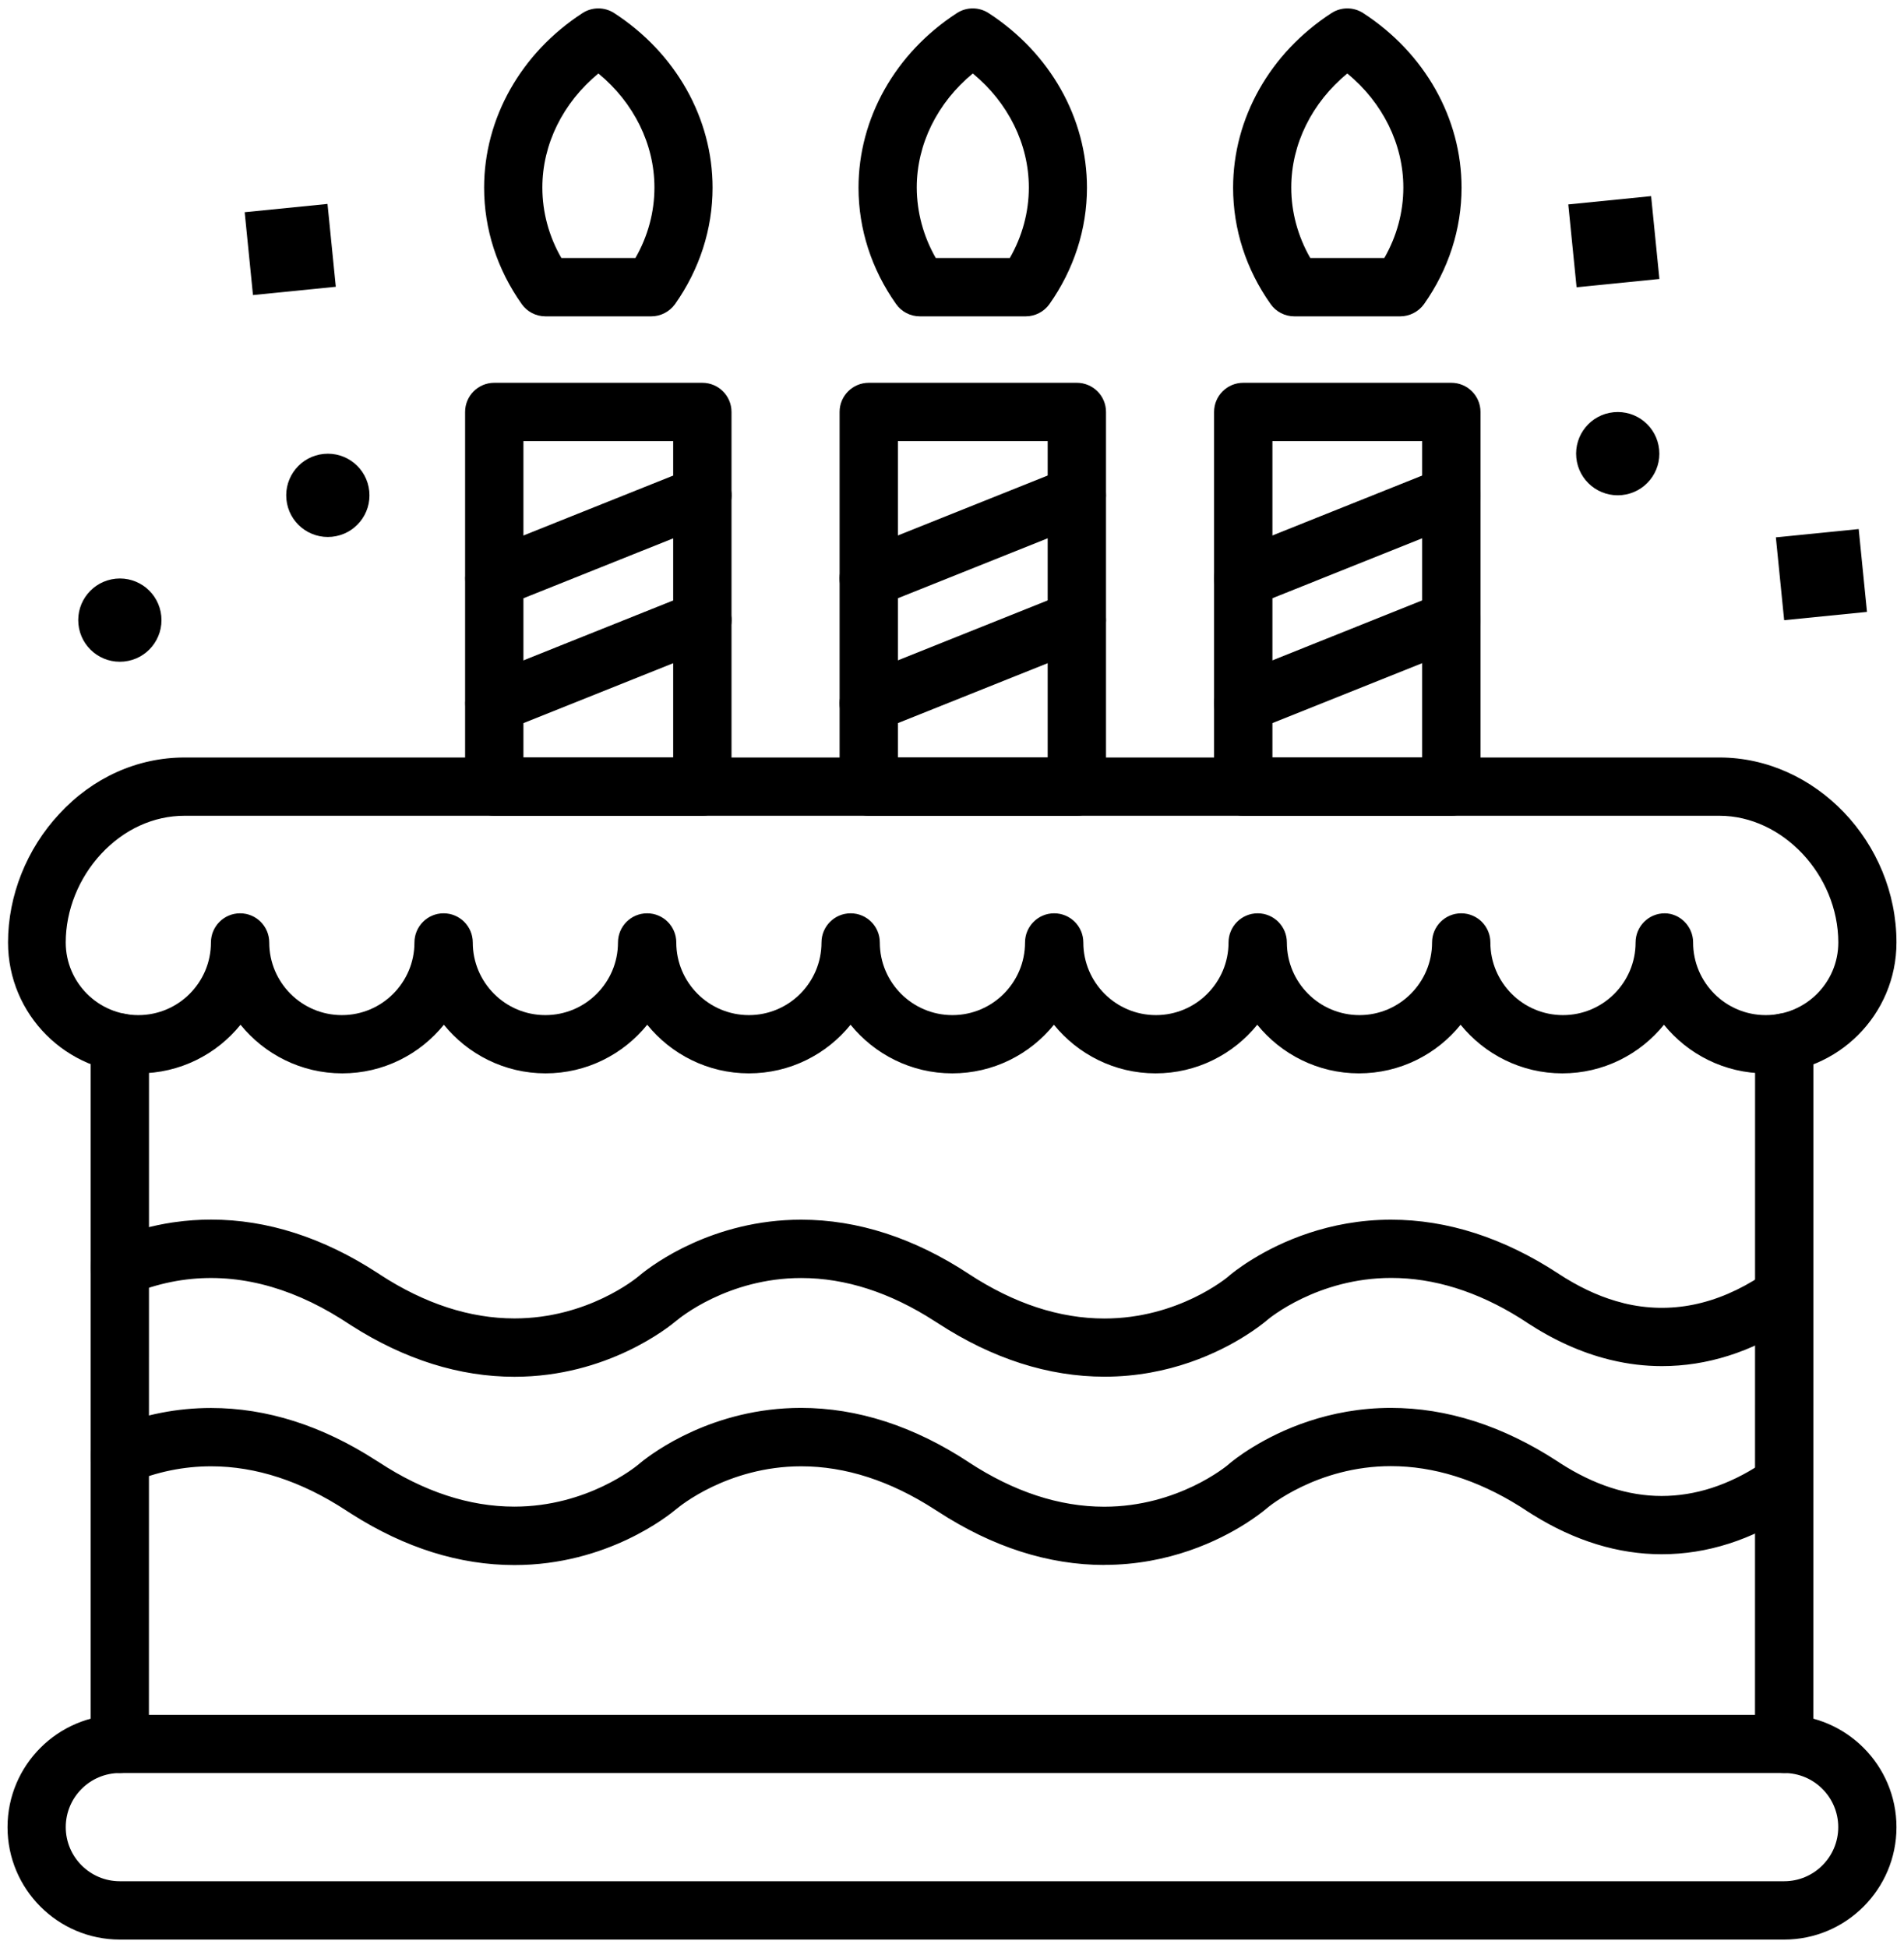
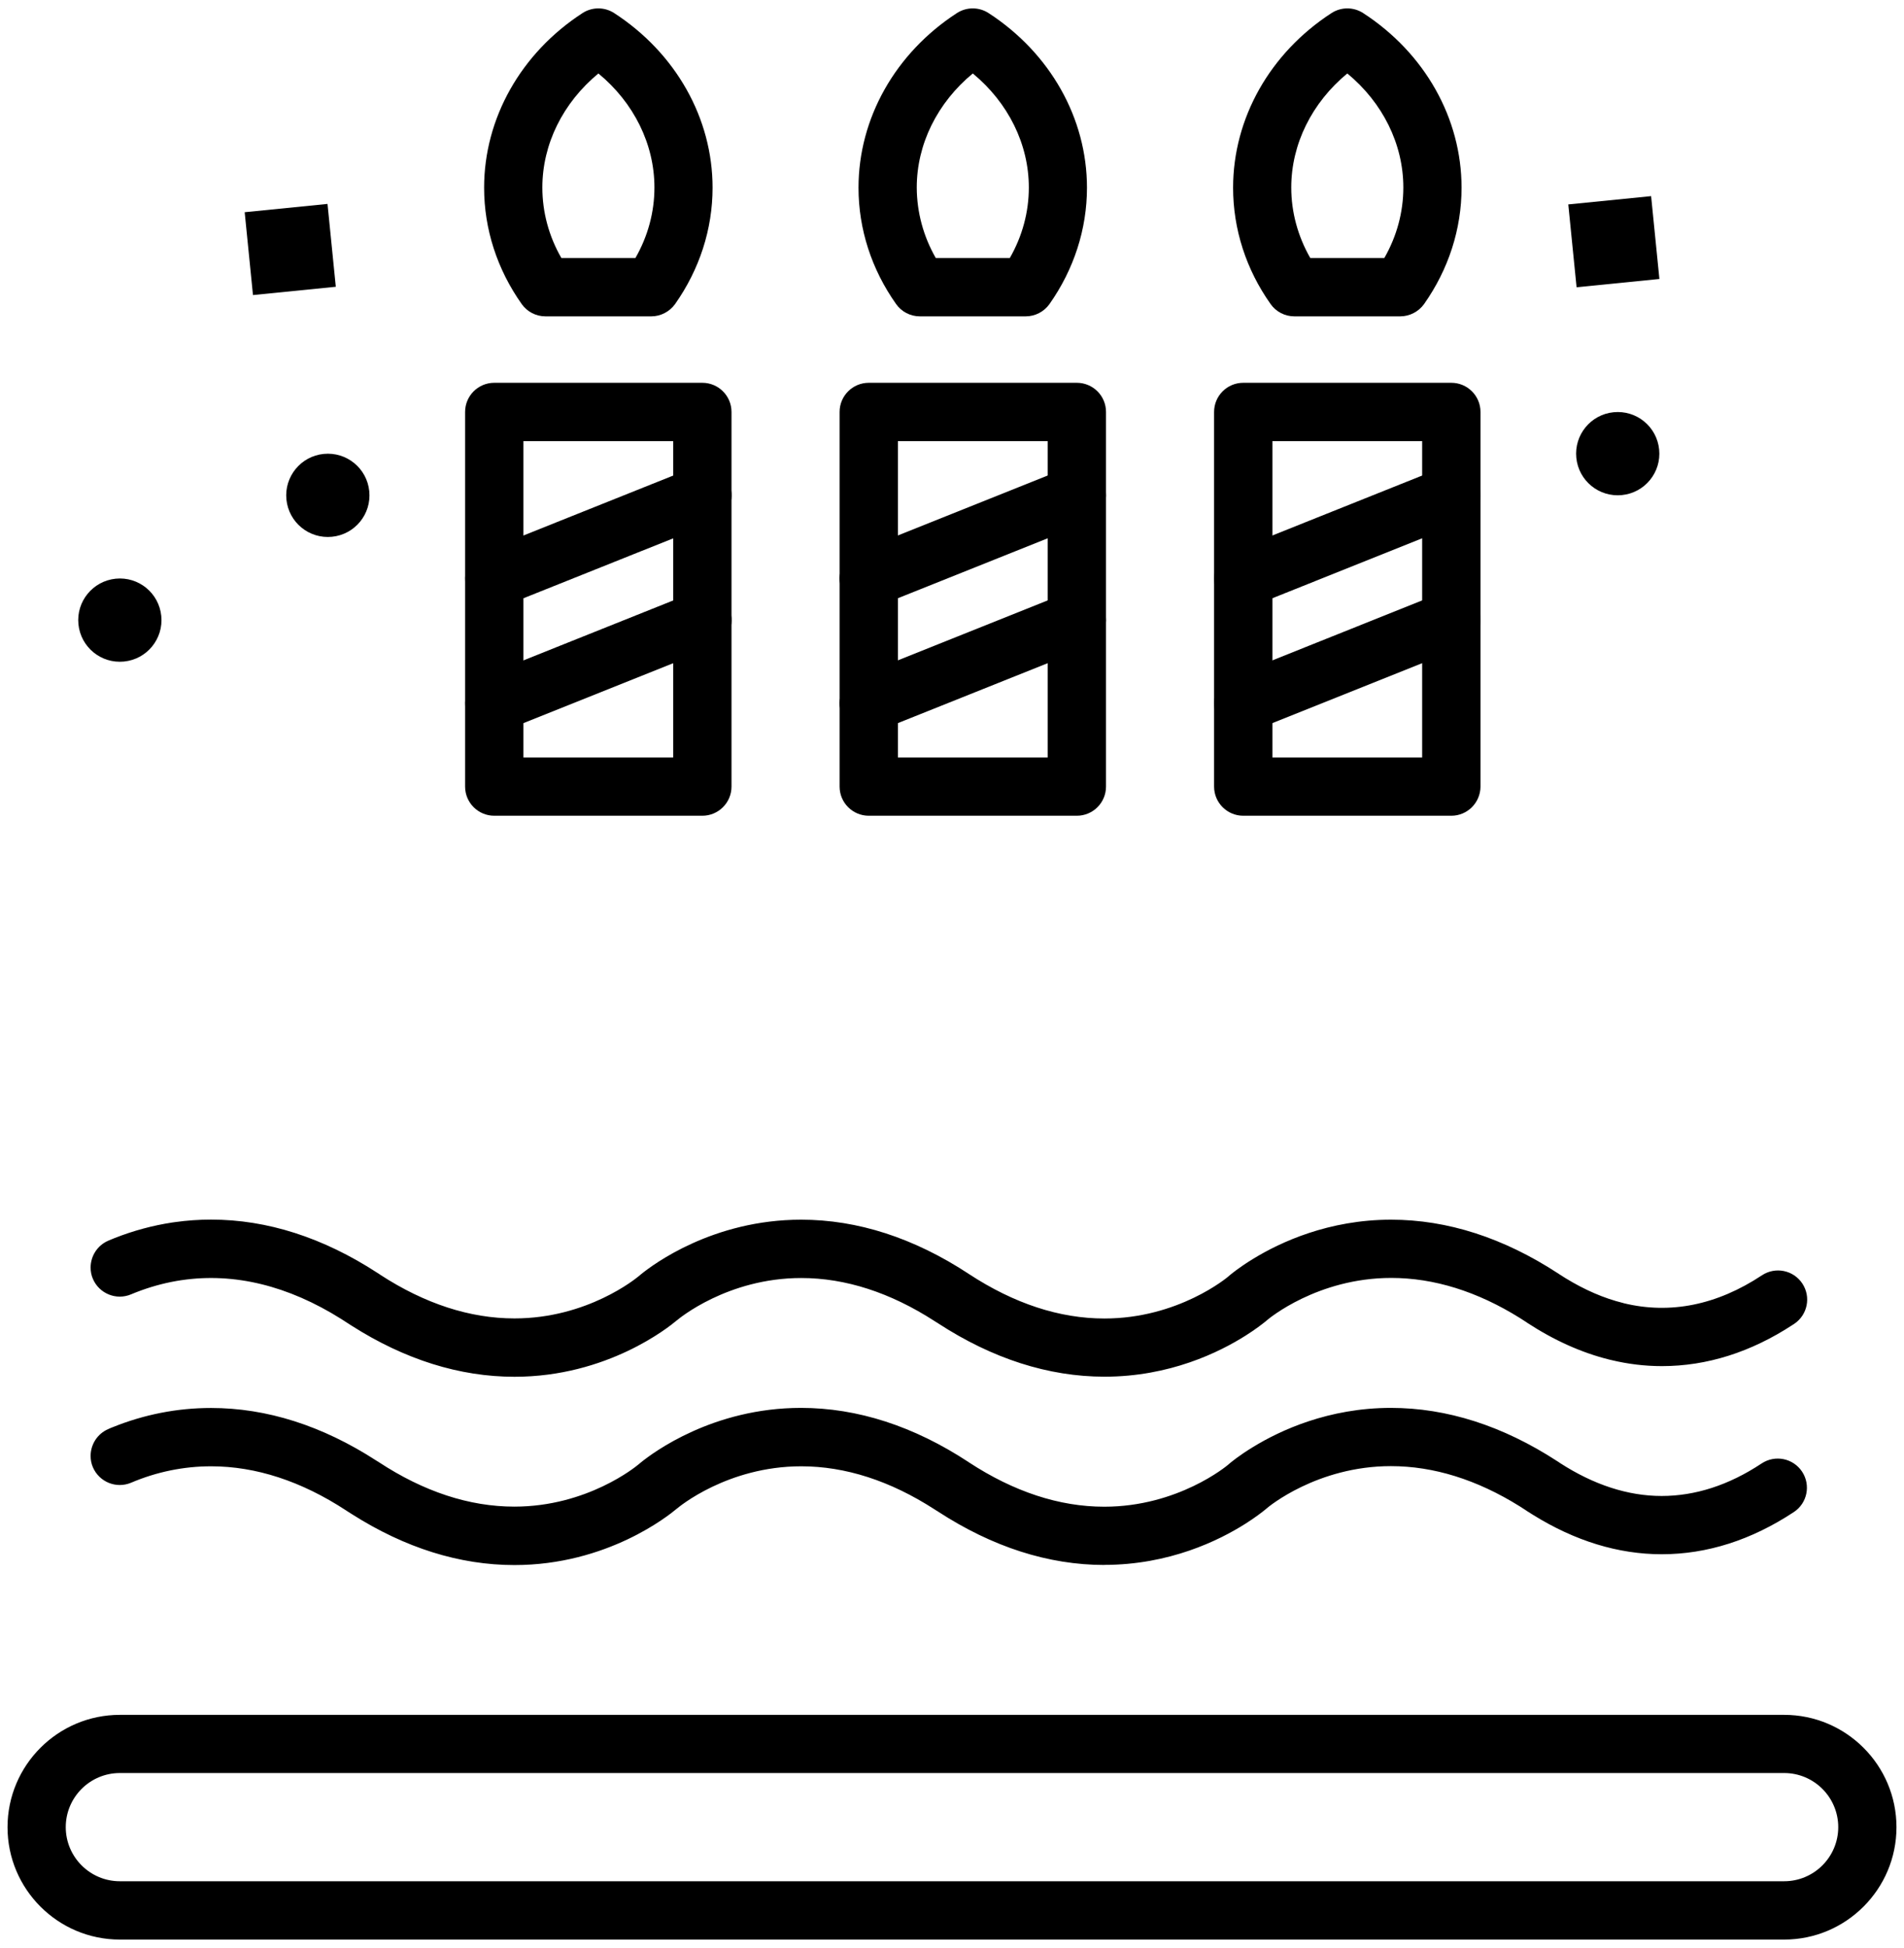
<svg xmlns="http://www.w3.org/2000/svg" width="88px" height="90px" viewBox="0 0 88 90" version="1.1">
  <title>A9DF9279-1E57-48FA-9DF1-BC88DAA8E8FD</title>
  <defs>
    <filter id="filter-1">
      <feColorMatrix in="SourceGraphic" type="matrix" values="0 0 0 0 0.975 0 0 0 0 0.718 0 0 0 0 0.003 0 0 0 1 0" />
    </filter>
  </defs>
  <g id="Page-1" stroke="none" stroke-width="1" fill="none" fill-rule="evenodd">
    <g id="Desktop-HD" transform="translate(-218, -2287)">
      <g id="np_birthday_2870654_000000" transform="translate(165, 2287)" filter="url(#filter-1)">
        <g transform="translate(53, 0)">
          <path d="M74.578,19.047 C75.637,18.942 76.578,19.711 76.683,20.77 C76.789,21.828 76.019,22.77 74.961,22.875 C73.902,22.981 72.961,22.211 72.855,21.152 C72.75,20.098 73.519,19.152 74.578,19.047 Z" id="Path" fill="#000000" fill-rule="nonzero" />
          <path d="M5.348,26.738 C6.407,26.633 7.348,27.402 7.454,28.461 C7.559,29.519 6.789,30.461 5.731,30.566 C4.672,30.672 3.731,29.902 3.625,28.843 C3.52,27.789 4.289,26.847 5.348,26.738 L5.348,26.738 Z" id="Path" fill="#000000" fill-rule="nonzero" />
          <path d="M14.961,20.973 C16.02,20.868 16.961,21.637 17.067,22.696 C17.172,23.754 16.402,24.696 15.344,24.801 C14.285,24.907 13.344,24.137 13.238,23.078 C13.133,22.02 13.906,21.078 14.961,20.973 Z" id="Path" fill="#000000" fill-rule="nonzero" />
          <polygon id="Path" fill="#000000" fill-rule="nonzero" points="11.309 9.805 15.137 9.422 15.52 13.25 11.692 13.633" />
-           <polygon id="Path" fill="#000000" fill-rule="nonzero" points="82.078 24.828 85.906 24.445 86.289 28.273 82.461 28.656" />
          <polygon id="Path" fill="#000000" fill-rule="nonzero" points="72.484 9.445 76.312 9.062 76.695 12.89 72.867 13.273" />
-           <path d="M82.461,81.922 C81.719,81.922 81.113,81.32 81.113,80.574 L81.117,48.172 C81.117,47.43 81.719,46.825 82.465,46.825 C83.207,46.825 83.813,47.426 83.813,48.172 L83.809,80.578 C83.809,81.32 83.203,81.922 82.461,81.922 L82.461,81.922 Z" id="Path" fill="#000000" fill-rule="nonzero" />
-           <path d="M5.539,81.922 C4.797,81.922 4.191,81.32 4.191,80.574 L4.191,48.172 C4.191,47.43 4.793,46.825 5.539,46.825 C6.281,46.825 6.887,47.426 6.887,48.172 L6.883,80.578 C6.883,81.32 6.281,81.922 5.539,81.922 L5.539,81.922 Z" id="Path" fill="#000000" fill-rule="nonzero" />
-           <path d="M81.605,49.594 C79.71,49.594 78.015,48.715 76.906,47.348 C75.796,48.719 74.101,49.594 72.207,49.594 C70.312,49.594 68.617,48.715 67.507,47.348 C66.398,48.719 64.703,49.594 62.808,49.594 C60.914,49.594 59.218,48.715 58.109,47.348 C57,48.719 55.304,49.594 53.41,49.594 C51.515,49.594 49.82,48.715 48.711,47.348 C47.601,48.719 45.906,49.594 44.011,49.594 C42.117,49.594 40.422,48.715 39.312,47.348 C38.203,48.719 36.508,49.594 34.613,49.594 C32.718,49.594 31.023,48.715 29.914,47.348 C28.804,48.719 27.109,49.594 25.215,49.594 C23.32,49.594 21.625,48.715 20.515,47.348 C19.406,48.719 17.711,49.594 15.816,49.594 C13.922,49.594 12.226,48.715 11.117,47.348 C10.008,48.719 8.312,49.594 6.418,49.594 C3.082,49.594 0.371,46.883 0.371,43.547 C0.371,41.387 1.23,39.227 2.734,37.614 C4.281,35.93 6.348,35 8.531,35 L79.472,35 C83.906,35 87.652,38.914 87.652,43.547 C87.652,46.883 84.941,49.594 81.605,49.594 L81.605,49.594 Z M78.253,43.547 C78.253,45.399 79.757,46.903 81.609,46.903 C83.46,46.903 84.964,45.399 84.964,43.547 C84.96,40.43 82.394,37.692 79.468,37.692 L8.53,37.692 C7.101,37.692 5.733,38.317 4.679,39.449 C3.636,40.571 3.038,42.063 3.038,43.547 C3.038,45.399 4.542,46.903 6.394,46.903 C8.245,46.903 9.749,45.399 9.749,43.547 C9.749,42.805 10.351,42.199 11.097,42.199 C11.839,42.199 12.444,42.801 12.444,43.547 C12.444,45.399 13.948,46.903 15.8,46.903 C17.652,46.903 19.155,45.399 19.155,43.547 C19.155,42.805 19.757,42.199 20.503,42.199 C21.245,42.199 21.851,42.801 21.851,43.547 C21.851,45.399 23.355,46.903 25.206,46.903 C27.058,46.903 28.562,45.399 28.562,43.547 C28.562,42.805 29.163,42.199 29.91,42.199 C30.652,42.199 31.257,42.801 31.257,43.547 C31.257,45.399 32.761,46.903 34.613,46.903 C36.464,46.903 37.968,45.399 37.968,43.547 C37.968,42.805 38.57,42.199 39.316,42.199 C40.058,42.199 40.664,42.801 40.664,43.547 C40.664,45.399 42.168,46.903 44.019,46.903 C45.871,46.903 47.375,45.399 47.375,43.547 C47.375,42.805 47.976,42.199 48.722,42.199 C49.465,42.199 50.07,42.801 50.07,43.547 C50.07,45.399 51.574,46.903 53.426,46.903 C55.277,46.903 56.781,45.399 56.781,43.547 C56.781,42.805 57.383,42.199 58.129,42.199 C58.871,42.199 59.477,42.801 59.477,43.547 C59.477,45.399 60.98,46.903 62.832,46.903 C64.684,46.903 66.188,45.399 66.188,43.547 C66.188,42.805 66.789,42.199 67.535,42.199 C68.277,42.199 68.883,42.801 68.883,43.547 C68.883,45.399 70.387,46.903 72.238,46.903 C74.09,46.903 75.594,45.399 75.594,43.547 C75.594,42.805 76.195,42.199 76.942,42.199 C77.649,42.203 78.254,42.805 78.254,43.547 L78.253,43.547 Z" id="Shape" fill="#000000" fill-rule="nonzero" />
          <path d="M51.051,63.609 C48.457,63.609 45.867,62.777 43.352,61.14 L43.348,61.136 C43.344,61.132 43.336,61.128 43.332,61.125 C43.328,61.125 43.328,61.121 43.324,61.121 C43.321,61.117 43.317,61.117 43.313,61.113 C43.313,61.113 43.309,61.109 43.305,61.109 L43.301,61.109 C43.266,61.086 43.227,61.062 43.192,61.039 C41.145,59.718 39.074,59.05 37.031,59.05 C33.621,59.05 31.36,60.941 31.293,61 C31.289,61.003 31.285,61.007 31.281,61.007 C31.278,61.011 31.27,61.015 31.262,61.023 C30.918,61.312 28.074,63.613 23.777,63.613 C21.242,63.613 18.715,62.82 16.258,61.257 C16.18,61.21 16.106,61.16 16.028,61.109 C15.942,61.054 15.856,60.999 15.774,60.945 C13.321,59.402 10.824,58.792 8.403,59.148 C8.391,59.148 8.383,59.152 8.371,59.152 C7.75,59.246 7.137,59.402 6.539,59.617 C6.383,59.671 6.231,59.734 6.078,59.796 L6.059,59.804 C5.375,60.093 4.586,59.773 4.293,59.089 C4.219,58.917 4.188,58.742 4.188,58.566 C4.188,58.042 4.496,57.542 5.008,57.324 L5.031,57.312 L5.035,57.312 C5.125,57.273 5.211,57.238 5.301,57.203 C6.164,56.863 7.063,56.621 7.969,56.484 C8.008,56.48 8.047,56.472 8.086,56.468 C8.637,56.39 9.199,56.351 9.758,56.351 C12.348,56.351 14.93,57.179 17.442,58.812 C17.489,58.839 17.532,58.867 17.571,58.898 C19.633,60.238 21.719,60.917 23.778,60.917 C27.156,60.917 29.41,59.058 29.512,58.972 L29.516,58.972 C29.52,58.968 29.524,58.964 29.528,58.96 C29.547,58.945 29.578,58.917 29.621,58.882 C30.196,58.413 32.961,56.355 37.028,56.355 C39.641,56.355 42.246,57.199 44.774,58.859 L44.778,58.863 C44.778,58.863 44.781,58.863 44.781,58.867 C44.785,58.867 44.785,58.87 44.789,58.87 C46.867,60.23 48.969,60.921 51.043,60.921 C54.453,60.921 56.715,59.031 56.781,58.972 C56.785,58.968 56.789,58.964 56.793,58.96 C56.879,58.886 57.27,58.558 57.926,58.16 C59.184,57.39 61.414,56.355 64.293,56.355 C66.895,56.355 69.489,57.191 72.008,58.835 L72.012,58.835 C72.016,58.839 72.02,58.839 72.024,58.843 C72.028,58.847 72.031,58.847 72.035,58.851 C72.035,58.851 72.039,58.855 72.039,58.855 C72.039,58.855 72.043,58.855 72.043,58.859 C72.145,58.925 72.242,58.988 72.344,59.05 C73.235,59.597 74.133,59.988 75.024,60.206 C75.031,60.21 75.039,60.21 75.047,60.214 C77.199,60.738 79.363,60.296 81.434,58.925 C82.055,58.515 82.887,58.683 83.301,59.304 C83.711,59.925 83.543,60.757 82.922,61.171 C82.903,61.183 82.883,61.195 82.867,61.206 C80.93,62.476 78.891,63.121 76.813,63.121 C76.031,63.121 75.242,63.027 74.465,62.839 C74.438,62.831 74.41,62.828 74.383,62.82 C73.098,62.503 71.817,61.925 70.57,61.109 C70.57,61.109 70.567,61.109 70.567,61.105 C70.567,61.105 70.563,61.105 70.563,61.101 C70.461,61.035 70.356,60.968 70.254,60.902 C68.274,59.667 66.274,59.046 64.301,59.046 C60.895,59.046 58.633,60.933 58.563,60.996 C58.559,60.999 58.555,61.003 58.551,61.007 C58.539,61.019 58.516,61.038 58.485,61.062 C58.344,61.175 58.035,61.417 57.578,61.706 C56.352,62.484 54.059,63.609 51.051,63.609 L51.051,63.609 Z" id="Path" fill="#000000" fill-rule="nonzero" />
          <path d="M51.051,72.309 C48.457,72.309 45.867,71.477 43.352,69.84 L43.348,69.836 C43.344,69.832 43.336,69.828 43.332,69.825 C43.328,69.825 43.328,69.821 43.324,69.821 C43.321,69.817 43.317,69.817 43.313,69.813 C43.313,69.813 43.309,69.809 43.305,69.809 L43.301,69.809 C43.266,69.786 43.227,69.762 43.192,69.739 C41.145,68.418 39.074,67.75 37.031,67.75 C33.621,67.75 31.36,69.641 31.293,69.7 C31.289,69.703 31.285,69.707 31.281,69.707 C31.278,69.711 31.27,69.715 31.262,69.723 C30.918,70.012 28.074,72.313 23.777,72.313 C21.242,72.313 18.715,71.52 16.258,69.957 C16.184,69.91 16.106,69.86 16.031,69.813 C16.031,69.813 16.028,69.813 16.028,69.809 L15.996,69.789 C13.926,68.434 11.824,67.75 9.758,67.75 C8.492,67.75 7.246,68.004 6.059,68.508 C5.375,68.797 4.586,68.477 4.293,67.793 C4.219,67.621 4.188,67.446 4.188,67.27 C4.188,66.746 4.496,66.246 5.008,66.028 C5.035,66.016 5.063,66.004 5.086,65.992 L5.09,65.992 C5.098,65.988 5.106,65.985 5.113,65.981 C5.121,65.977 5.129,65.973 5.141,65.969 C5.153,65.965 5.16,65.961 5.172,65.957 C5.176,65.957 5.18,65.953 5.184,65.953 C6.653,65.356 8.192,65.055 9.754,65.055 C12.328,65.055 14.895,65.871 17.391,67.485 C17.395,67.488 17.399,67.488 17.403,67.492 C17.406,67.492 17.406,67.496 17.41,67.496 C17.41,67.496 17.414,67.496 17.414,67.5 C17.418,67.5 17.418,67.504 17.422,67.504 C17.426,67.508 17.43,67.508 17.434,67.512 C17.438,67.516 17.442,67.516 17.445,67.52 C17.453,67.524 17.457,67.528 17.465,67.531 L17.469,67.531 L17.5,67.551 C17.5,67.551 17.504,67.551 17.504,67.555 C19.586,68.922 21.692,69.613 23.77,69.613 C27.149,69.613 29.402,67.754 29.504,67.668 L29.508,67.668 L29.52,67.656 C29.539,67.641 29.57,67.614 29.613,67.578 C30.188,67.11 32.953,65.051 37.02,65.051 C39.633,65.051 42.238,65.895 44.766,67.555 L44.77,67.559 C44.77,67.559 44.774,67.559 44.774,67.563 C44.777,67.563 44.777,67.567 44.781,67.567 C46.859,68.926 48.961,69.617 51.035,69.617 C54.445,69.617 56.707,67.727 56.774,67.668 C56.777,67.664 56.781,67.66 56.785,67.657 C56.871,67.582 57.262,67.254 57.918,66.856 C59.176,66.086 61.406,65.051 64.285,65.051 C66.875,65.051 69.457,65.879 71.965,67.508 C72.008,67.535 72.055,67.563 72.094,67.594 C73.66,68.606 75.242,69.121 76.797,69.121 C78.352,69.121 79.903,68.621 81.403,67.629 C81.41,67.625 81.414,67.621 81.422,67.617 C82.043,67.207 82.875,67.375 83.289,67.996 C83.699,68.617 83.531,69.453 82.91,69.863 C80.953,71.156 78.899,71.813 76.801,71.813 C74.793,71.813 72.793,71.199 70.852,69.992 C70.754,69.93 70.653,69.867 70.555,69.805 C70.555,69.805 70.551,69.805 70.551,69.801 C70.551,69.801 70.547,69.801 70.547,69.797 C70.445,69.731 70.34,69.664 70.238,69.598 C68.258,68.363 66.258,67.742 64.285,67.742 C60.879,67.742 58.617,69.629 58.547,69.692 L58.535,69.703 C58.524,69.715 58.5,69.735 58.469,69.758 C58.328,69.871 58.02,70.113 57.563,70.402 C56.336,71.18 54.043,72.305 51.035,72.305 L51.051,72.309 L51.051,72.309 Z" id="Path" fill="#000000" fill-rule="nonzero" />
          <path d="M82.461,89.617 L5.539,89.617 C2.676,89.617 0.348,87.289 0.348,84.426 C0.348,81.562 2.676,79.234 5.539,79.234 L82.461,79.234 C85.324,79.234 87.652,81.562 87.652,84.426 C87.652,87.285 85.324,89.617 82.461,89.617 Z M5.539,81.922 C4.16,81.922 3.039,83.043 3.039,84.422 C3.039,85.801 4.16,86.922 5.539,86.922 L82.461,86.922 C83.84,86.922 84.961,85.801 84.961,84.422 C84.961,83.043 83.84,81.922 82.461,81.922 L5.539,81.922 Z" id="Shape" fill="#000000" fill-rule="nonzero" />
          <path d="M67.078,37.691 L57.461,37.691 C56.719,37.691 56.113,37.089 56.113,36.343 L56.113,19.034 C56.113,18.292 56.715,17.687 57.461,17.687 L67.078,17.687 C67.82,17.687 68.426,18.288 68.426,19.034 L68.426,36.343 C68.422,37.089 67.82,37.691 67.078,37.691 Z M58.809,35 L65.73,35 L65.73,20.383 L58.809,20.383 L58.809,35 Z" id="Shape" fill="#000000" fill-rule="nonzero" />
          <path d="M64.715,14.617 L59.824,14.617 C59.387,14.617 58.977,14.406 58.727,14.051 C57.59,12.445 56.992,10.586 56.992,8.672 C56.992,5.469 58.691,2.453 61.539,0.605 C61.985,0.316 62.559,0.316 63.004,0.605 C65.852,2.453 67.551,5.465 67.551,8.672 C67.551,10.586 66.949,12.445 65.817,14.051 C65.563,14.402 65.152,14.617 64.715,14.617 L64.715,14.617 Z M60.559,11.922 L63.981,11.922 C64.559,10.914 64.86,9.801 64.86,8.664 C64.86,6.66 63.906,4.742 62.27,3.394 C60.633,4.746 59.68,6.66 59.68,8.664 C59.68,9.805 59.985,10.918 60.559,11.922 L60.559,11.922 Z" id="Shape" fill="#000000" fill-rule="nonzero" />
          <path d="M57.461,28.078 C56.926,28.078 56.422,27.758 56.211,27.23 C55.934,26.539 56.27,25.758 56.961,25.48 L66.578,21.633 C67.27,21.355 68.051,21.691 68.328,22.383 C68.606,23.074 68.27,23.855 67.578,24.133 L57.961,27.98 C57.797,28.047 57.629,28.078 57.461,28.078 L57.461,28.078 Z" id="Path" fill="#000000" fill-rule="nonzero" />
          <path d="M57.461,33.848 C56.926,33.848 56.422,33.528 56.211,33 C55.934,32.309 56.27,31.528 56.961,31.25 L66.578,27.403 C67.27,27.125 68.051,27.461 68.328,28.153 C68.606,28.844 68.27,29.625 67.578,29.903 L57.961,33.75 C57.797,33.817 57.629,33.848 57.461,33.848 L57.461,33.848 Z" id="Path" fill="#000000" fill-rule="nonzero" />
          <path d="M49.77,37.691 L40.153,37.691 C39.411,37.691 38.805,37.089 38.805,36.343 L38.805,19.034 C38.805,18.292 39.407,17.687 40.153,17.687 L49.77,17.687 C50.512,17.687 51.118,18.288 51.118,19.034 L51.118,36.343 C51.118,37.089 50.512,37.691 49.77,37.691 L49.77,37.691 Z M41.501,35 L48.422,35 L48.422,20.383 L41.501,20.383 L41.501,35 Z" id="Shape" fill="#000000" fill-rule="nonzero" />
          <path d="M47.406,14.617 L42.515,14.617 C42.078,14.617 41.668,14.406 41.418,14.051 C40.281,12.445 39.679,10.586 39.679,8.672 C39.679,5.469 41.379,2.453 44.226,0.605 C44.672,0.316 45.246,0.316 45.691,0.605 C48.539,2.453 50.238,5.465 50.238,8.672 C50.238,10.586 49.636,12.445 48.504,14.051 C48.254,14.402 47.843,14.617 47.406,14.617 L47.406,14.617 Z M43.25,11.922 L46.672,11.922 C47.25,10.914 47.551,9.801 47.551,8.664 C47.551,6.66 46.597,4.742 44.961,3.394 C43.324,4.746 42.371,6.66 42.371,8.664 C42.375,9.805 42.676,10.918 43.25,11.922 L43.25,11.922 Z" id="Shape" fill="#000000" fill-rule="nonzero" />
          <path d="M40.152,28.078 C39.617,28.078 39.113,27.758 38.902,27.23 C38.625,26.539 38.961,25.758 39.652,25.48 L49.269,21.633 C49.961,21.355 50.742,21.691 51.019,22.383 C51.297,23.074 50.961,23.855 50.269,24.133 L40.652,27.98 C40.488,28.047 40.32,28.078 40.152,28.078 L40.152,28.078 Z" id="Path" fill="#000000" fill-rule="nonzero" />
          <path d="M40.152,33.848 C39.617,33.848 39.113,33.528 38.902,33 C38.625,32.309 38.961,31.528 39.652,31.25 L49.269,27.403 C49.961,27.125 50.742,27.461 51.019,28.153 C51.297,28.844 50.961,29.625 50.269,29.903 L40.652,33.75 C40.488,33.817 40.32,33.848 40.152,33.848 L40.152,33.848 Z" id="Path" fill="#000000" fill-rule="nonzero" />
          <path d="M32.461,37.691 L22.844,37.691 C22.102,37.691 21.496,37.089 21.496,36.343 L21.496,19.034 C21.496,18.292 22.098,17.687 22.844,17.687 L32.461,17.687 C33.203,17.687 33.809,18.288 33.809,19.034 L33.809,36.343 C33.809,37.089 33.203,37.691 32.461,37.691 Z M24.192,35 L31.113,35 L31.113,20.383 L24.192,20.383 L24.192,35 Z" id="Shape" fill="#000000" fill-rule="nonzero" />
          <path d="M30.102,14.617 L25.211,14.617 C24.774,14.617 24.364,14.406 24.114,14.051 C22.977,12.445 22.375,10.586 22.375,8.672 C22.375,5.469 24.075,2.453 26.922,0.605 C27.368,0.316 27.942,0.316 28.387,0.605 C31.235,2.453 32.934,5.465 32.934,8.672 C32.934,10.586 32.332,12.445 31.2,14.051 C30.946,14.402 30.536,14.617 30.102,14.617 L30.102,14.617 Z M25.946,11.922 L29.368,11.922 C29.946,10.914 30.247,9.801 30.247,8.664 C30.247,6.66 29.293,4.742 27.657,3.394 C26.02,4.746 25.067,6.66 25.067,8.664 C25.067,9.805 25.368,10.918 25.946,11.922 L25.946,11.922 Z" id="Shape" fill="#000000" fill-rule="nonzero" />
          <path d="M22.848,28.078 C22.313,28.078 21.809,27.758 21.598,27.23 C21.321,26.539 21.657,25.758 22.348,25.48 L31.965,21.633 C32.657,21.355 33.438,21.691 33.715,22.383 C33.993,23.074 33.657,23.855 32.965,24.133 L23.348,27.98 C23.184,28.047 23.012,28.078 22.848,28.078 L22.848,28.078 Z" id="Path" fill="#000000" fill-rule="nonzero" />
          <path d="M22.848,33.848 C22.313,33.848 21.809,33.528 21.598,33 C21.321,32.309 21.657,31.528 22.348,31.25 L31.965,27.403 C32.657,27.125 33.438,27.461 33.715,28.153 C33.992,28.844 33.657,29.625 32.965,29.903 L23.348,33.75 C23.184,33.817 23.012,33.848 22.848,33.848 L22.848,33.848 Z" id="Path" fill="#000000" fill-rule="nonzero" />
        </g>
      </g>
    </g>
  </g>
</svg>